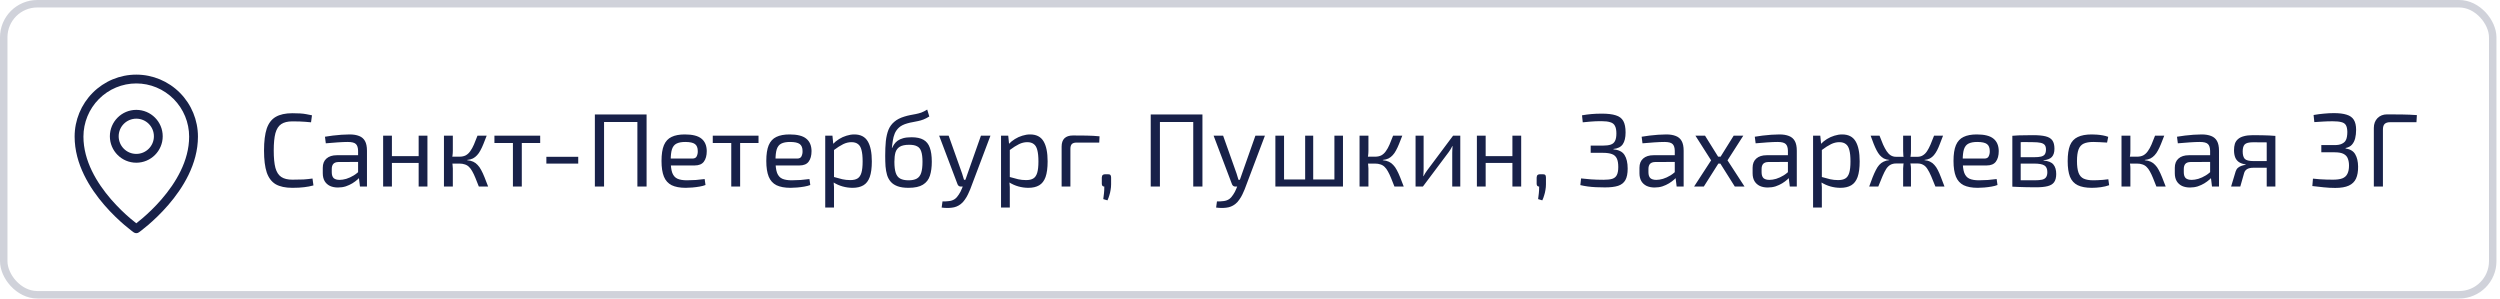
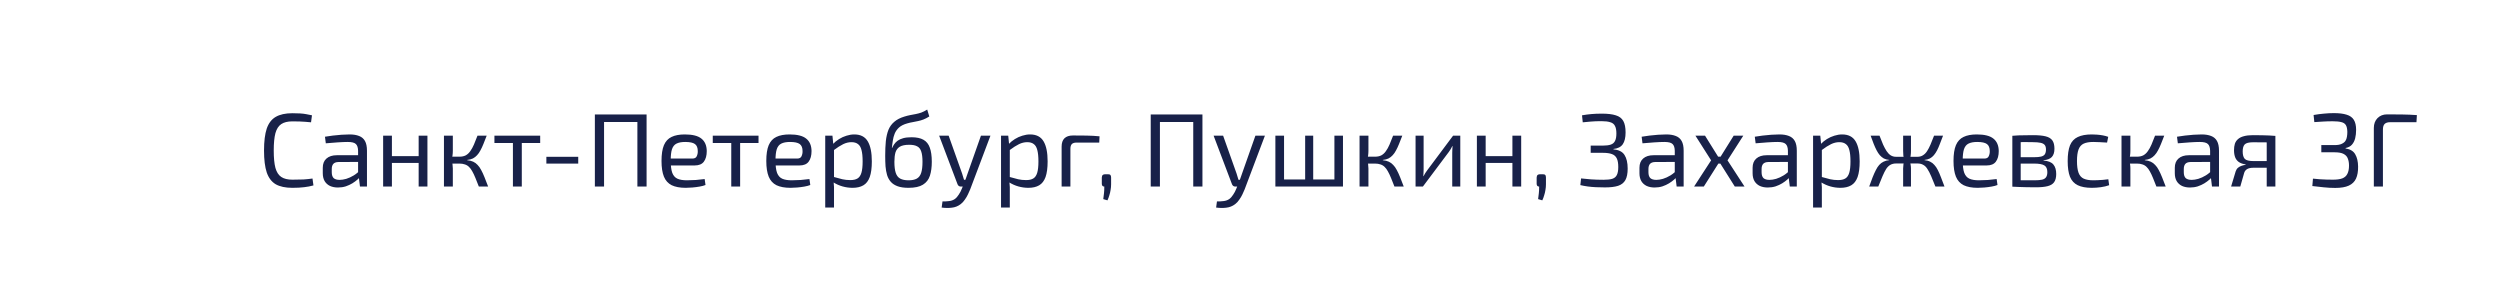
<svg xmlns="http://www.w3.org/2000/svg" width="335" height="40" viewBox="0 0 335 40" fill="none">
-   <rect x="0.5" y="0.5" width="333.525" height="39" rx="4.5" stroke="#182149" stroke-opacity="0.2" />
-   <path fill-rule="evenodd" clip-rule="evenodd" d="M13.256 13.267C14.584 11.931 16.386 11.18 18.263 11.18C20.14 11.18 21.941 11.931 23.269 13.267C24.598 14.603 25.345 16.417 25.345 18.308C25.345 21.57 23.537 24.521 21.652 26.701C20.717 27.783 19.781 28.654 19.078 29.256C18.744 29.541 18.464 29.765 18.263 29.92C18.062 29.765 17.781 29.541 17.447 29.256C16.744 28.654 15.808 27.783 14.873 26.701C12.989 24.521 11.18 21.57 11.18 18.308C11.18 16.417 11.927 14.603 13.256 13.267ZM17.922 31.139C17.923 31.139 17.923 31.139 18.263 30.657C18.602 31.139 18.603 31.139 18.603 31.139C18.399 31.282 18.126 31.282 17.922 31.139ZM17.922 31.139L18.263 30.657L18.603 31.139L18.605 31.137L18.61 31.134L18.629 31.12C18.645 31.109 18.668 31.092 18.698 31.07C18.758 31.026 18.843 30.962 18.952 30.879C19.169 30.712 19.477 30.468 19.845 30.153C20.581 29.523 21.562 28.61 22.545 27.473C24.497 25.215 26.525 21.992 26.525 18.308C26.525 16.106 25.656 13.993 24.107 12.435C22.557 10.876 20.455 10 18.263 10C16.07 10 13.968 10.876 12.419 12.435C10.87 13.993 10 16.106 10 18.308C10 21.992 12.028 25.215 13.98 27.473C14.963 28.61 15.945 29.523 16.68 30.153C17.049 30.468 17.356 30.712 17.573 30.879C17.682 30.962 17.768 31.026 17.827 31.07C17.857 31.092 17.88 31.109 17.896 31.12L17.915 31.134L17.92 31.137L17.922 31.139ZM15.902 18.263C15.902 16.959 16.959 15.902 18.263 15.902C19.567 15.902 20.623 16.959 20.623 18.263C20.623 19.567 19.567 20.623 18.263 20.623C16.959 20.623 15.902 19.567 15.902 18.263ZM18.263 14.722C16.307 14.722 14.722 16.307 14.722 18.263C14.722 20.218 16.307 21.804 18.263 21.804C20.218 21.804 21.804 20.218 21.804 18.263C21.804 16.307 20.218 14.722 18.263 14.722Z" fill="#182149" />
  <path d="M39.173 15.172C39.584 15.172 39.934 15.181 40.223 15.2C40.522 15.219 40.793 15.251 41.035 15.298C41.287 15.335 41.544 15.387 41.805 15.452L41.679 16.39C41.399 16.362 41.138 16.339 40.895 16.32C40.662 16.301 40.41 16.287 40.139 16.278C39.869 16.269 39.547 16.264 39.173 16.264C38.548 16.264 38.053 16.385 37.689 16.628C37.325 16.871 37.064 17.277 36.905 17.846C36.756 18.415 36.681 19.19 36.681 20.17C36.681 21.15 36.756 21.925 36.905 22.494C37.064 23.063 37.325 23.469 37.689 23.712C38.053 23.955 38.548 24.076 39.173 24.076C39.771 24.076 40.27 24.067 40.671 24.048C41.082 24.02 41.483 23.978 41.875 23.922L42.001 24.846C41.6 24.958 41.185 25.037 40.755 25.084C40.335 25.14 39.808 25.168 39.173 25.168C38.249 25.168 37.507 25.009 36.947 24.692C36.397 24.365 35.995 23.838 35.743 23.11C35.501 22.382 35.379 21.402 35.379 20.17C35.379 18.938 35.501 17.958 35.743 17.23C35.995 16.502 36.397 15.979 36.947 15.662C37.507 15.335 38.249 15.172 39.173 15.172ZM46.85 18.014C47.354 18.014 47.778 18.084 48.124 18.224C48.469 18.355 48.73 18.579 48.908 18.896C49.085 19.213 49.174 19.647 49.174 20.198V25H48.236L48.054 23.516L47.984 23.362V20.198C47.974 19.778 47.876 19.479 47.69 19.302C47.503 19.115 47.139 19.022 46.598 19.022C46.234 19.022 45.781 19.041 45.24 19.078C44.708 19.115 44.18 19.157 43.658 19.204L43.546 18.322C43.863 18.266 44.213 18.215 44.596 18.168C44.978 18.121 45.366 18.084 45.758 18.056C46.15 18.028 46.514 18.014 46.85 18.014ZM48.614 20.8L48.6 21.696L45.352 21.71C45.025 21.719 44.792 21.808 44.652 21.976C44.521 22.135 44.456 22.359 44.456 22.648V23.082C44.456 23.437 44.54 23.698 44.708 23.866C44.885 24.025 45.156 24.104 45.52 24.104C45.781 24.104 46.075 24.057 46.402 23.964C46.738 23.861 47.074 23.707 47.41 23.502C47.746 23.297 48.054 23.035 48.334 22.718V23.6C48.24 23.731 48.096 23.885 47.9 24.062C47.713 24.23 47.484 24.398 47.214 24.566C46.952 24.725 46.658 24.86 46.332 24.972C46.005 25.075 45.655 25.126 45.282 25.126C44.88 25.126 44.526 25.056 44.218 24.916C43.91 24.767 43.672 24.552 43.504 24.272C43.336 23.983 43.252 23.633 43.252 23.222V22.48C43.252 21.948 43.415 21.537 43.742 21.248C44.078 20.949 44.544 20.8 45.142 20.8H48.614ZM52.516 18.182V25H51.34V18.182H52.516ZM56.226 20.926V21.836H52.432V20.926H56.226ZM57.276 18.182V25H56.1V18.182H57.276ZM65.215 18.182C65.066 18.583 64.921 18.952 64.781 19.288C64.65 19.615 64.515 19.904 64.375 20.156C64.244 20.408 64.095 20.623 63.927 20.8C63.768 20.977 63.581 21.122 63.367 21.234C63.152 21.337 62.9 21.402 62.611 21.43V21.472C62.919 21.5 63.185 21.565 63.409 21.668C63.633 21.771 63.829 21.915 63.997 22.102C64.174 22.279 64.333 22.503 64.473 22.774C64.622 23.045 64.772 23.367 64.921 23.74C65.07 24.104 65.234 24.524 65.411 25H64.165C63.997 24.561 63.843 24.174 63.703 23.838C63.563 23.493 63.423 23.199 63.283 22.956C63.152 22.713 63.008 22.517 62.849 22.368C62.69 22.209 62.504 22.097 62.289 22.032C62.084 21.957 61.841 21.92 61.561 21.92V20.996C61.897 20.996 62.181 20.935 62.415 20.814C62.648 20.683 62.849 20.497 63.017 20.254C63.194 20.011 63.358 19.717 63.507 19.372C63.656 19.027 63.815 18.63 63.983 18.182H65.215ZM60.679 18.182V20.212C60.679 20.417 60.665 20.623 60.637 20.828C60.609 21.033 60.567 21.234 60.511 21.43C60.567 21.626 60.609 21.822 60.637 22.018C60.665 22.214 60.679 22.401 60.679 22.578V25H59.489V18.182H60.679ZM62.009 20.996V21.92H60.329V20.996H62.009ZM69.921 18.182V25H68.731V18.182H69.921ZM72.385 18.182V19.162H66.253V18.182H72.385ZM77.483 21.01V21.92H73.213V21.01H77.483ZM80.944 15.34V25H79.712V15.34H80.944ZM85.564 15.34V16.348H80.832V15.34H85.564ZM86.642 15.34V25H85.41V15.34H86.642ZM91.765 18.014C92.792 18.014 93.534 18.201 93.991 18.574C94.458 18.947 94.696 19.503 94.705 20.24C94.705 20.847 94.575 21.323 94.313 21.668C94.061 22.004 93.651 22.172 93.081 22.172H89.091V21.248H92.773C93.072 21.248 93.268 21.145 93.361 20.94C93.464 20.725 93.511 20.492 93.501 20.24C93.501 19.801 93.375 19.489 93.123 19.302C92.871 19.115 92.437 19.022 91.821 19.022C91.327 19.022 90.935 19.097 90.645 19.246C90.365 19.386 90.165 19.638 90.043 20.002C89.931 20.357 89.875 20.856 89.875 21.5C89.875 22.228 89.945 22.783 90.085 23.166C90.235 23.549 90.468 23.81 90.785 23.95C91.103 24.09 91.523 24.16 92.045 24.16C92.419 24.16 92.82 24.146 93.249 24.118C93.688 24.081 94.08 24.039 94.425 23.992L94.537 24.79C94.332 24.874 94.071 24.944 93.753 25C93.436 25.056 93.109 25.098 92.773 25.126C92.447 25.154 92.153 25.168 91.891 25.168C91.117 25.168 90.487 25.051 90.001 24.818C89.525 24.575 89.18 24.193 88.965 23.67C88.751 23.138 88.643 22.438 88.643 21.57C88.643 20.674 88.751 19.969 88.965 19.456C89.189 18.933 89.53 18.565 89.987 18.35C90.445 18.126 91.037 18.014 91.765 18.014ZM99.178 18.182V25H97.989V18.182H99.178ZM101.642 18.182V19.162H95.51V18.182H101.642ZM105.806 18.014C106.833 18.014 107.575 18.201 108.032 18.574C108.499 18.947 108.737 19.503 108.746 20.24C108.746 20.847 108.616 21.323 108.354 21.668C108.102 22.004 107.692 22.172 107.122 22.172H103.132V21.248H106.814C107.113 21.248 107.309 21.145 107.402 20.94C107.505 20.725 107.552 20.492 107.542 20.24C107.542 19.801 107.416 19.489 107.164 19.302C106.912 19.115 106.478 19.022 105.862 19.022C105.368 19.022 104.976 19.097 104.686 19.246C104.406 19.386 104.206 19.638 104.084 20.002C103.972 20.357 103.916 20.856 103.916 21.5C103.916 22.228 103.986 22.783 104.126 23.166C104.276 23.549 104.509 23.81 104.826 23.95C105.144 24.09 105.564 24.16 106.086 24.16C106.46 24.16 106.861 24.146 107.29 24.118C107.729 24.081 108.121 24.039 108.466 23.992L108.578 24.79C108.373 24.874 108.112 24.944 107.794 25C107.477 25.056 107.15 25.098 106.814 25.126C106.488 25.154 106.194 25.168 105.932 25.168C105.158 25.168 104.528 25.051 104.042 24.818C103.566 24.575 103.221 24.193 103.006 23.67C102.792 23.138 102.684 22.438 102.684 21.57C102.684 20.674 102.792 19.969 103.006 19.456C103.23 18.933 103.571 18.565 104.028 18.35C104.486 18.126 105.078 18.014 105.806 18.014ZM114.473 18.014C115.313 18.014 115.915 18.322 116.279 18.938C116.643 19.545 116.825 20.441 116.825 21.626C116.825 22.503 116.732 23.203 116.545 23.726C116.358 24.239 116.074 24.608 115.691 24.832C115.308 25.056 114.828 25.168 114.249 25.168C113.801 25.168 113.358 25.107 112.919 24.986C112.48 24.865 112.06 24.678 111.659 24.426L111.729 23.712C112.168 23.833 112.55 23.936 112.877 24.02C113.213 24.095 113.568 24.132 113.941 24.132C114.342 24.132 114.66 24.062 114.893 23.922C115.136 23.782 115.313 23.53 115.425 23.166C115.537 22.802 115.593 22.289 115.593 21.626C115.593 20.982 115.542 20.473 115.439 20.1C115.346 19.727 115.187 19.461 114.963 19.302C114.748 19.134 114.459 19.05 114.095 19.05C113.722 19.05 113.353 19.139 112.989 19.316C112.625 19.493 112.2 19.764 111.715 20.128L111.589 19.33C111.841 19.059 112.126 18.826 112.443 18.63C112.76 18.434 113.092 18.285 113.437 18.182C113.792 18.07 114.137 18.014 114.473 18.014ZM111.547 18.182L111.687 19.596L111.757 19.778V24.146L111.701 24.314C111.729 24.575 111.748 24.827 111.757 25.07C111.766 25.313 111.766 25.569 111.757 25.84V27.814H110.581V18.182H111.547ZM124.245 14.682L124.525 15.606C124.245 15.783 123.984 15.919 123.741 16.012C123.498 16.105 123.26 16.175 123.027 16.222C122.803 16.269 122.57 16.315 122.327 16.362C122.094 16.399 121.846 16.455 121.585 16.53C121.109 16.661 120.736 16.847 120.465 17.09C120.204 17.333 120.012 17.603 119.891 17.902C119.77 18.201 119.686 18.513 119.639 18.84C119.602 19.055 119.574 19.251 119.555 19.428C119.536 19.605 119.522 19.741 119.513 19.834H119.541C119.616 19.666 119.709 19.498 119.821 19.33C119.942 19.153 120.096 18.994 120.283 18.854C120.479 18.714 120.726 18.602 121.025 18.518C121.324 18.434 121.697 18.392 122.145 18.392C122.817 18.392 123.349 18.504 123.741 18.728C124.142 18.952 124.427 19.307 124.595 19.792C124.772 20.268 124.861 20.898 124.861 21.682C124.861 22.401 124.777 23.021 124.609 23.544C124.441 24.067 124.128 24.468 123.671 24.748C123.223 25.028 122.579 25.168 121.739 25.168C121.151 25.168 120.666 25.098 120.283 24.958C119.9 24.818 119.597 24.622 119.373 24.37C119.149 24.118 118.981 23.815 118.869 23.46C118.766 23.105 118.696 22.713 118.659 22.284C118.631 21.845 118.617 21.379 118.617 20.884C118.617 20.147 118.645 19.489 118.701 18.91C118.766 18.331 118.883 17.827 119.051 17.398C119.228 16.969 119.49 16.609 119.835 16.32C120.18 16.021 120.633 15.788 121.193 15.62C121.464 15.536 121.72 15.471 121.963 15.424C122.215 15.377 122.462 15.331 122.705 15.284C122.948 15.237 123.195 15.172 123.447 15.088C123.699 14.995 123.965 14.859 124.245 14.682ZM121.837 19.4C121.277 19.4 120.852 19.489 120.563 19.666C120.283 19.843 120.092 20.1 119.989 20.436C119.896 20.772 119.849 21.187 119.849 21.682C119.849 22.307 119.91 22.802 120.031 23.166C120.152 23.53 120.353 23.787 120.633 23.936C120.913 24.085 121.286 24.16 121.753 24.16C122.21 24.16 122.574 24.085 122.845 23.936C123.116 23.787 123.312 23.535 123.433 23.18C123.554 22.816 123.615 22.317 123.615 21.682C123.615 21.094 123.559 20.637 123.447 20.31C123.344 19.974 123.162 19.741 122.901 19.61C122.649 19.47 122.294 19.4 121.837 19.4ZM132.72 18.182L130.004 25.378C129.93 25.574 129.832 25.793 129.71 26.036C129.598 26.279 129.458 26.517 129.29 26.75C129.132 26.993 128.94 27.198 128.716 27.366C128.371 27.627 127.984 27.781 127.554 27.828C127.134 27.884 126.677 27.879 126.182 27.814L126.294 26.988C126.593 26.997 126.882 26.983 127.162 26.946C127.452 26.918 127.708 26.829 127.932 26.68C128.128 26.54 128.306 26.344 128.464 26.092C128.632 25.849 128.772 25.583 128.884 25.294L129.22 24.482C129.295 24.295 129.37 24.09 129.444 23.866C129.519 23.642 129.589 23.441 129.654 23.264L131.446 18.182H132.72ZM127.12 18.182L128.926 23.264C128.973 23.404 129.015 23.544 129.052 23.684C129.099 23.815 129.141 23.95 129.178 24.09H129.5L129.094 25H128.744C128.642 25 128.553 24.972 128.478 24.916C128.404 24.86 128.348 24.785 128.31 24.692L125.846 18.182H127.12ZM138.03 18.014C138.87 18.014 139.472 18.322 139.836 18.938C140.2 19.545 140.382 20.441 140.382 21.626C140.382 22.503 140.288 23.203 140.102 23.726C139.915 24.239 139.63 24.608 139.248 24.832C138.865 25.056 138.384 25.168 137.806 25.168C137.358 25.168 136.914 25.107 136.476 24.986C136.037 24.865 135.617 24.678 135.216 24.426L135.286 23.712C135.724 23.833 136.107 23.936 136.434 24.02C136.77 24.095 137.124 24.132 137.498 24.132C137.899 24.132 138.216 24.062 138.45 23.922C138.692 23.782 138.87 23.53 138.982 23.166C139.094 22.802 139.15 22.289 139.15 21.626C139.15 20.982 139.098 20.473 138.996 20.1C138.902 19.727 138.744 19.461 138.52 19.302C138.305 19.134 138.016 19.05 137.652 19.05C137.278 19.05 136.91 19.139 136.546 19.316C136.182 19.493 135.757 19.764 135.272 20.128L135.146 19.33C135.398 19.059 135.682 18.826 136 18.63C136.317 18.434 136.648 18.285 136.994 18.182C137.348 18.07 137.694 18.014 138.03 18.014ZM135.104 18.182L135.244 19.596L135.314 19.778V24.146L135.258 24.314C135.286 24.575 135.304 24.827 135.314 25.07C135.323 25.313 135.323 25.569 135.314 25.84V27.814H134.138V18.182H135.104ZM143.77 18.154C144.367 18.154 144.969 18.159 145.576 18.168C146.192 18.177 146.78 18.21 147.34 18.266L147.298 19.106H144.26C143.97 19.106 143.76 19.171 143.63 19.302C143.499 19.433 143.434 19.647 143.434 19.946V25H142.258V19.638C142.258 19.153 142.384 18.784 142.636 18.532C142.897 18.28 143.275 18.154 143.77 18.154ZM148.454 23.348C148.622 23.348 148.734 23.381 148.79 23.446C148.855 23.511 148.888 23.628 148.888 23.796V24.692C148.888 24.953 148.864 25.21 148.818 25.462C148.78 25.714 148.724 25.952 148.65 26.176C148.584 26.409 148.5 26.633 148.398 26.848L147.838 26.68C147.884 26.391 147.917 26.125 147.936 25.882C147.964 25.639 147.978 25.345 147.978 25C147.754 25 147.642 24.869 147.642 24.608V23.796C147.651 23.628 147.693 23.511 147.768 23.446C147.842 23.381 147.954 23.348 148.104 23.348H148.454ZM155.429 15.34V25H154.197V15.34H155.429ZM160.049 15.34V16.348H155.317V15.34H160.049ZM161.127 15.34V25H159.895V15.34H161.127ZM169.498 18.182L166.782 25.378C166.707 25.574 166.609 25.793 166.488 26.036C166.376 26.279 166.236 26.517 166.068 26.75C165.909 26.993 165.718 27.198 165.494 27.366C165.148 27.627 164.761 27.781 164.332 27.828C163.912 27.884 163.454 27.879 162.96 27.814L163.072 26.988C163.37 26.997 163.66 26.983 163.94 26.946C164.229 26.918 164.486 26.829 164.71 26.68C164.906 26.54 165.083 26.344 165.242 26.092C165.41 25.849 165.55 25.583 165.662 25.294L165.998 24.482C166.072 24.295 166.147 24.09 166.222 23.866C166.296 23.642 166.366 23.441 166.432 23.264L168.224 18.182H169.498ZM163.898 18.182L165.704 23.264C165.75 23.404 165.792 23.544 165.83 23.684C165.876 23.815 165.918 23.95 165.956 24.09H166.278L165.872 25H165.522C165.419 25 165.33 24.972 165.256 24.916C165.181 24.86 165.125 24.785 165.088 24.692L162.624 18.182H163.898ZM172.063 18.182V25H170.901V18.182H172.063ZM179.133 24.048V25H171.965V24.048H179.133ZM175.969 18.182V25H174.891V18.182H175.969ZM179.959 18.182V25H178.811V18.182H179.959ZM187.906 18.182C187.757 18.583 187.612 18.952 187.472 19.288C187.342 19.615 187.206 19.904 187.066 20.156C186.936 20.408 186.786 20.623 186.618 20.8C186.46 20.977 186.273 21.122 186.058 21.234C185.844 21.337 185.592 21.402 185.302 21.43V21.472C185.61 21.5 185.876 21.565 186.1 21.668C186.324 21.771 186.52 21.915 186.688 22.102C186.866 22.279 187.024 22.503 187.164 22.774C187.314 23.045 187.463 23.367 187.612 23.74C187.762 24.104 187.925 24.524 188.102 25H186.856C186.688 24.561 186.534 24.174 186.394 23.838C186.254 23.493 186.114 23.199 185.974 22.956C185.844 22.713 185.699 22.517 185.54 22.368C185.382 22.209 185.195 22.097 184.98 22.032C184.775 21.957 184.532 21.92 184.252 21.92V20.996C184.588 20.996 184.873 20.935 185.106 20.814C185.34 20.683 185.54 20.497 185.708 20.254C185.886 20.011 186.049 19.717 186.198 19.372C186.348 19.027 186.506 18.63 186.674 18.182H187.906ZM183.37 18.182V20.212C183.37 20.417 183.356 20.623 183.328 20.828C183.3 21.033 183.258 21.234 183.202 21.43C183.258 21.626 183.3 21.822 183.328 22.018C183.356 22.214 183.37 22.401 183.37 22.578V25H182.18V18.182H183.37ZM184.7 20.996V21.92H183.02V20.996H184.7ZM195.678 18.182V25H194.6V20.478C194.6 20.329 194.605 20.184 194.614 20.044C194.623 19.895 194.633 19.736 194.642 19.568H194.614C194.558 19.699 194.483 19.839 194.39 19.988C194.306 20.128 194.222 20.254 194.138 20.366L190.666 25H189.686V18.182H190.764V22.704C190.764 22.853 190.759 23.003 190.75 23.152C190.75 23.292 190.741 23.446 190.722 23.614H190.75C190.825 23.474 190.904 23.334 190.988 23.194C191.072 23.054 191.156 22.933 191.24 22.83L194.712 18.182H195.678ZM199.079 18.182V25H197.903V18.182H199.079ZM202.789 20.926V21.836H198.995V20.926H202.789ZM203.839 18.182V25H202.663V18.182H203.839ZM206.723 23.348C206.891 23.348 207.003 23.381 207.059 23.446C207.125 23.511 207.157 23.628 207.157 23.796V24.692C207.157 24.953 207.134 25.21 207.087 25.462C207.05 25.714 206.994 25.952 206.919 26.176C206.854 26.409 206.77 26.633 206.667 26.848L206.107 26.68C206.154 26.391 206.187 26.125 206.205 25.882C206.233 25.639 206.247 25.345 206.247 25C206.023 25 205.911 24.869 205.911 24.608V23.796C205.921 23.628 205.963 23.511 206.037 23.446C206.112 23.381 206.224 23.348 206.373 23.348H206.723ZM214.65 15.228C215.434 15.228 216.055 15.303 216.512 15.452C216.979 15.592 217.315 15.844 217.52 16.208C217.725 16.572 217.828 17.085 217.828 17.748C217.828 18.439 217.702 18.966 217.45 19.33C217.198 19.694 216.783 19.904 216.204 19.96V20.016C216.923 20.081 217.417 20.333 217.688 20.772C217.968 21.211 218.108 21.817 218.108 22.592C218.108 23.255 218.005 23.768 217.8 24.132C217.595 24.496 217.268 24.753 216.82 24.902C216.381 25.042 215.798 25.112 215.07 25.112C214.631 25.112 214.221 25.103 213.838 25.084C213.455 25.065 213.091 25.033 212.746 24.986C212.41 24.939 212.083 24.879 211.766 24.804L211.864 23.908C212.228 23.945 212.667 23.987 213.18 24.034C213.703 24.071 214.267 24.09 214.874 24.09C215.369 24.09 215.756 24.048 216.036 23.964C216.325 23.871 216.531 23.703 216.652 23.46C216.783 23.208 216.848 22.849 216.848 22.382C216.848 21.887 216.783 21.505 216.652 21.234C216.521 20.954 216.302 20.758 215.994 20.646C215.695 20.534 215.289 20.478 214.776 20.478H213.152V19.512H214.776C215.233 19.512 215.593 19.465 215.854 19.372C216.115 19.279 216.302 19.115 216.414 18.882C216.535 18.649 216.596 18.317 216.596 17.888C216.596 17.44 216.531 17.099 216.4 16.866C216.279 16.623 216.069 16.46 215.77 16.376C215.481 16.283 215.084 16.236 214.58 16.236C214.048 16.236 213.572 16.255 213.152 16.292C212.741 16.329 212.387 16.362 212.088 16.39L211.99 15.452C212.419 15.377 212.839 15.321 213.25 15.284C213.661 15.247 214.127 15.228 214.65 15.228ZM223.285 18.014C223.789 18.014 224.214 18.084 224.559 18.224C224.905 18.355 225.166 18.579 225.343 18.896C225.521 19.213 225.609 19.647 225.609 20.198V25H224.671L224.489 23.516L224.419 23.362V20.198C224.41 19.778 224.312 19.479 224.125 19.302C223.939 19.115 223.575 19.022 223.033 19.022C222.669 19.022 222.217 19.041 221.675 19.078C221.143 19.115 220.616 19.157 220.093 19.204L219.981 18.322C220.299 18.266 220.649 18.215 221.031 18.168C221.414 18.121 221.801 18.084 222.193 18.056C222.585 18.028 222.949 18.014 223.285 18.014ZM225.049 20.8L225.035 21.696L221.787 21.71C221.461 21.719 221.227 21.808 221.087 21.976C220.957 22.135 220.891 22.359 220.891 22.648V23.082C220.891 23.437 220.975 23.698 221.143 23.866C221.321 24.025 221.591 24.104 221.955 24.104C222.217 24.104 222.511 24.057 222.837 23.964C223.173 23.861 223.509 23.707 223.845 23.502C224.181 23.297 224.489 23.035 224.769 22.718V23.6C224.676 23.731 224.531 23.885 224.335 24.062C224.149 24.23 223.92 24.398 223.649 24.566C223.388 24.725 223.094 24.86 222.767 24.972C222.441 25.075 222.091 25.126 221.717 25.126C221.316 25.126 220.961 25.056 220.653 24.916C220.345 24.767 220.107 24.552 219.939 24.272C219.771 23.983 219.687 23.633 219.687 23.222V22.48C219.687 21.948 219.851 21.537 220.177 21.248C220.513 20.949 220.98 20.8 221.577 20.8H225.049ZM233.6 18.182L231.486 21.486L233.768 25H232.466L230.254 21.486L232.312 18.182H233.6ZM228.476 18.182L230.534 21.486L228.308 25H227.006L229.288 21.486L227.188 18.182H228.476ZM231.122 20.996V21.92H229.666V20.996H231.122ZM238.447 18.014C238.951 18.014 239.376 18.084 239.721 18.224C240.067 18.355 240.328 18.579 240.505 18.896C240.683 19.213 240.771 19.647 240.771 20.198V25H239.833L239.651 23.516L239.581 23.362V20.198C239.572 19.778 239.474 19.479 239.287 19.302C239.101 19.115 238.737 19.022 238.195 19.022C237.831 19.022 237.379 19.041 236.837 19.078C236.305 19.115 235.778 19.157 235.255 19.204L235.143 18.322C235.461 18.266 235.811 18.215 236.193 18.168C236.576 18.121 236.963 18.084 237.355 18.056C237.747 18.028 238.111 18.014 238.447 18.014ZM240.211 20.8L240.197 21.696L236.949 21.71C236.623 21.719 236.389 21.808 236.249 21.976C236.119 22.135 236.053 22.359 236.053 22.648V23.082C236.053 23.437 236.137 23.698 236.305 23.866C236.483 24.025 236.753 24.104 237.117 24.104C237.379 24.104 237.673 24.057 237.999 23.964C238.335 23.861 238.671 23.707 239.007 23.502C239.343 23.297 239.651 23.035 239.931 22.718V23.6C239.838 23.731 239.693 23.885 239.497 24.062C239.311 24.23 239.082 24.398 238.811 24.566C238.55 24.725 238.256 24.86 237.929 24.972C237.603 25.075 237.253 25.126 236.879 25.126C236.478 25.126 236.123 25.056 235.815 24.916C235.507 24.767 235.269 24.552 235.101 24.272C234.933 23.983 234.849 23.633 234.849 23.222V22.48C234.849 21.948 235.013 21.537 235.339 21.248C235.675 20.949 236.142 20.8 236.739 20.8H240.211ZM246.844 18.014C247.684 18.014 248.286 18.322 248.65 18.938C249.014 19.545 249.196 20.441 249.196 21.626C249.196 22.503 249.103 23.203 248.916 23.726C248.729 24.239 248.445 24.608 248.062 24.832C247.679 25.056 247.199 25.168 246.62 25.168C246.172 25.168 245.729 25.107 245.29 24.986C244.851 24.865 244.431 24.678 244.03 24.426L244.1 23.712C244.539 23.833 244.921 23.936 245.248 24.02C245.584 24.095 245.939 24.132 246.312 24.132C246.713 24.132 247.031 24.062 247.264 23.922C247.507 23.782 247.684 23.53 247.796 23.166C247.908 22.802 247.964 22.289 247.964 21.626C247.964 20.982 247.913 20.473 247.81 20.1C247.717 19.727 247.558 19.461 247.334 19.302C247.119 19.134 246.83 19.05 246.466 19.05C246.093 19.05 245.724 19.139 245.36 19.316C244.996 19.493 244.571 19.764 244.086 20.128L243.96 19.33C244.212 19.059 244.497 18.826 244.814 18.63C245.131 18.434 245.463 18.285 245.808 18.182C246.163 18.07 246.508 18.014 246.844 18.014ZM243.918 18.182L244.058 19.596L244.128 19.778V24.146L244.072 24.314C244.1 24.575 244.119 24.827 244.128 25.07C244.137 25.313 244.137 25.569 244.128 25.84V27.814H242.952V18.182H243.918ZM260.368 18.182C260.219 18.583 260.079 18.947 259.948 19.274C259.827 19.601 259.701 19.89 259.57 20.142C259.439 20.394 259.295 20.613 259.136 20.8C258.987 20.977 258.809 21.122 258.604 21.234C258.399 21.337 258.156 21.402 257.876 21.43V21.458C258.175 21.486 258.431 21.556 258.646 21.668C258.861 21.771 259.047 21.915 259.206 22.102C259.374 22.279 259.528 22.508 259.668 22.788C259.808 23.059 259.948 23.381 260.088 23.754C260.237 24.118 260.396 24.533 260.564 25H259.346C259.131 24.459 258.94 23.992 258.772 23.6C258.604 23.208 258.436 22.886 258.268 22.634C258.109 22.382 257.923 22.2 257.708 22.088C257.503 21.967 257.246 21.906 256.938 21.906V21.01C257.218 21.01 257.461 20.945 257.666 20.814C257.881 20.683 258.067 20.497 258.226 20.254C258.385 20.011 258.539 19.717 258.688 19.372C258.837 19.017 258.996 18.621 259.164 18.182H260.368ZM251.856 18.182C252.024 18.621 252.183 19.017 252.332 19.372C252.491 19.717 252.649 20.011 252.808 20.254C252.967 20.497 253.149 20.683 253.354 20.814C253.559 20.945 253.802 21.01 254.082 21.01V21.906C253.783 21.906 253.527 21.967 253.312 22.088C253.107 22.2 252.92 22.382 252.752 22.634C252.593 22.886 252.43 23.208 252.262 23.6C252.103 23.992 251.912 24.459 251.688 25H250.47C250.638 24.533 250.792 24.118 250.932 23.754C251.081 23.381 251.226 23.059 251.366 22.788C251.506 22.508 251.655 22.279 251.814 22.102C251.982 21.915 252.173 21.771 252.388 21.668C252.612 21.556 252.869 21.486 253.158 21.458V21.43C252.878 21.402 252.635 21.337 252.43 21.234C252.234 21.122 252.057 20.977 251.898 20.8C251.739 20.613 251.595 20.394 251.464 20.142C251.333 19.89 251.203 19.601 251.072 19.274C250.951 18.947 250.815 18.583 250.666 18.182H251.856ZM255.258 21.01V21.906H253.76V21.01H255.258ZM256.07 18.182V20.212C256.07 20.427 256.056 20.637 256.028 20.842C256.009 21.038 255.967 21.234 255.902 21.43C255.949 21.626 255.986 21.822 256.014 22.018C256.051 22.214 256.07 22.401 256.07 22.578V25H255.02V22.578C255.02 22.401 255.034 22.214 255.062 22.018C255.099 21.822 255.141 21.626 255.188 21.43C255.123 21.234 255.076 21.038 255.048 20.842C255.029 20.637 255.02 20.427 255.02 20.212V18.182H256.07ZM257.274 21.01V21.906H255.846V21.01H257.274ZM264.892 18.014C265.919 18.014 266.661 18.201 267.118 18.574C267.585 18.947 267.823 19.503 267.832 20.24C267.832 20.847 267.702 21.323 267.44 21.668C267.188 22.004 266.778 22.172 266.208 22.172H262.218V21.248H265.9C266.199 21.248 266.395 21.145 266.488 20.94C266.591 20.725 266.638 20.492 266.628 20.24C266.628 19.801 266.502 19.489 266.25 19.302C265.998 19.115 265.564 19.022 264.948 19.022C264.454 19.022 264.062 19.097 263.772 19.246C263.492 19.386 263.292 19.638 263.17 20.002C263.058 20.357 263.002 20.856 263.002 21.5C263.002 22.228 263.072 22.783 263.212 23.166C263.362 23.549 263.595 23.81 263.912 23.95C264.23 24.09 264.65 24.16 265.172 24.16C265.546 24.16 265.947 24.146 266.376 24.118C266.815 24.081 267.207 24.039 267.552 23.992L267.664 24.79C267.459 24.874 267.198 24.944 266.88 25C266.563 25.056 266.236 25.098 265.9 25.126C265.574 25.154 265.28 25.168 265.018 25.168C264.244 25.168 263.614 25.051 263.128 24.818C262.652 24.575 262.307 24.193 262.092 23.67C261.878 23.138 261.77 22.438 261.77 21.57C261.77 20.674 261.878 19.969 262.092 19.456C262.316 18.933 262.657 18.565 263.114 18.35C263.572 18.126 264.164 18.014 264.892 18.014ZM272.425 18.112C273.134 18.112 273.694 18.163 274.105 18.266C274.525 18.369 274.828 18.551 275.015 18.812C275.202 19.073 275.295 19.447 275.295 19.932C275.295 20.417 275.178 20.786 274.945 21.038C274.721 21.281 274.348 21.425 273.825 21.472V21.514C274.46 21.561 274.903 21.738 275.155 22.046C275.407 22.345 275.533 22.769 275.533 23.32C275.533 23.787 275.44 24.151 275.253 24.412C275.076 24.664 274.786 24.841 274.385 24.944C273.993 25.047 273.466 25.098 272.803 25.098C272.327 25.098 271.912 25.093 271.557 25.084C271.202 25.084 270.876 25.075 270.577 25.056C270.288 25.047 269.98 25.033 269.653 25.014L269.821 24.132C270.008 24.141 270.353 24.151 270.857 24.16C271.361 24.16 271.954 24.16 272.635 24.16C273.055 24.16 273.391 24.132 273.643 24.076C273.895 24.011 274.072 23.899 274.175 23.74C274.287 23.581 274.343 23.357 274.343 23.068C274.343 22.629 274.212 22.331 273.951 22.172C273.69 22.004 273.228 21.92 272.565 21.92H269.807V21.066H272.565C272.957 21.066 273.27 21.038 273.503 20.982C273.736 20.926 273.904 20.823 274.007 20.674C274.11 20.515 274.161 20.301 274.161 20.03C274.161 19.769 274.105 19.568 273.993 19.428C273.881 19.288 273.694 19.19 273.433 19.134C273.172 19.078 272.822 19.05 272.383 19.05C271.982 19.041 271.618 19.036 271.291 19.036C270.974 19.036 270.694 19.041 270.451 19.05C270.208 19.05 269.998 19.059 269.821 19.078L269.653 18.196C269.942 18.168 270.218 18.149 270.479 18.14C270.74 18.131 271.025 18.126 271.333 18.126C271.641 18.117 272.005 18.112 272.425 18.112ZM270.773 18.196V25.014H269.653V18.196H270.773ZM280.303 18.014C280.508 18.014 280.737 18.023 280.989 18.042C281.25 18.061 281.512 18.093 281.773 18.14C282.034 18.187 282.277 18.252 282.501 18.336L282.347 19.106C282.039 19.078 281.712 19.059 281.367 19.05C281.031 19.031 280.742 19.022 280.499 19.022C279.967 19.022 279.538 19.097 279.211 19.246C278.894 19.395 278.665 19.657 278.525 20.03C278.385 20.403 278.315 20.921 278.315 21.584C278.315 22.247 278.385 22.769 278.525 23.152C278.665 23.525 278.894 23.787 279.211 23.936C279.538 24.085 279.967 24.16 280.499 24.16C280.639 24.16 280.821 24.155 281.045 24.146C281.278 24.137 281.521 24.123 281.773 24.104C282.034 24.085 282.282 24.057 282.515 24.02L282.627 24.818C282.291 24.939 281.918 25.028 281.507 25.084C281.106 25.14 280.704 25.168 280.303 25.168C279.519 25.168 278.889 25.051 278.413 24.818C277.937 24.585 277.592 24.207 277.377 23.684C277.172 23.161 277.069 22.461 277.069 21.584C277.069 20.707 277.172 20.007 277.377 19.484C277.592 18.961 277.937 18.588 278.413 18.364C278.889 18.131 279.519 18.014 280.303 18.014ZM290.008 18.182C289.858 18.583 289.714 18.952 289.574 19.288C289.443 19.615 289.308 19.904 289.168 20.156C289.037 20.408 288.888 20.623 288.72 20.8C288.561 20.977 288.374 21.122 288.16 21.234C287.945 21.337 287.693 21.402 287.404 21.43V21.472C287.712 21.5 287.978 21.565 288.202 21.668C288.426 21.771 288.622 21.915 288.79 22.102C288.967 22.279 289.126 22.503 289.266 22.774C289.415 23.045 289.564 23.367 289.714 23.74C289.863 24.104 290.026 24.524 290.204 25H288.958C288.79 24.561 288.636 24.174 288.496 23.838C288.356 23.493 288.216 23.199 288.076 22.956C287.945 22.713 287.8 22.517 287.642 22.368C287.483 22.209 287.296 22.097 287.082 22.032C286.876 21.957 286.634 21.92 286.354 21.92V20.996C286.69 20.996 286.974 20.935 287.208 20.814C287.441 20.683 287.642 20.497 287.81 20.254C287.987 20.011 288.15 19.717 288.3 19.372C288.449 19.027 288.608 18.63 288.776 18.182H290.008ZM285.472 18.182V20.212C285.472 20.417 285.458 20.623 285.43 20.828C285.402 21.033 285.36 21.234 285.304 21.43C285.36 21.626 285.402 21.822 285.43 22.018C285.458 22.214 285.472 22.401 285.472 22.578V25H284.282V18.182H285.472ZM286.802 20.996V21.92H285.122V20.996H286.802ZM295.022 18.014C295.526 18.014 295.95 18.084 296.296 18.224C296.641 18.355 296.902 18.579 297.08 18.896C297.257 19.213 297.346 19.647 297.346 20.198V25H296.408L296.226 23.516L296.156 23.362V20.198C296.146 19.778 296.048 19.479 295.862 19.302C295.675 19.115 295.311 19.022 294.77 19.022C294.406 19.022 293.953 19.041 293.412 19.078C292.88 19.115 292.352 19.157 291.83 19.204L291.718 18.322C292.035 18.266 292.385 18.215 292.768 18.168C293.15 18.121 293.538 18.084 293.93 18.056C294.322 18.028 294.686 18.014 295.022 18.014ZM296.786 20.8L296.772 21.696L293.524 21.71C293.197 21.719 292.964 21.808 292.824 21.976C292.693 22.135 292.628 22.359 292.628 22.648V23.082C292.628 23.437 292.712 23.698 292.88 23.866C293.057 24.025 293.328 24.104 293.692 24.104C293.953 24.104 294.247 24.057 294.574 23.964C294.91 23.861 295.246 23.707 295.582 23.502C295.918 23.297 296.226 23.035 296.506 22.718V23.6C296.412 23.731 296.268 23.885 296.072 24.062C295.885 24.23 295.656 24.398 295.386 24.566C295.124 24.725 294.83 24.86 294.504 24.972C294.177 25.075 293.827 25.126 293.454 25.126C293.052 25.126 292.698 25.056 292.39 24.916C292.082 24.767 291.844 24.552 291.676 24.272C291.508 23.983 291.424 23.633 291.424 23.222V22.48C291.424 21.948 291.587 21.537 291.914 21.248C292.25 20.949 292.716 20.8 293.314 20.8H296.786ZM301.892 18.112C302.406 18.112 302.83 18.117 303.166 18.126C303.502 18.126 303.801 18.135 304.062 18.154C304.333 18.163 304.613 18.182 304.902 18.21L304.734 19.12C304.632 19.101 304.324 19.087 303.81 19.078C303.306 19.069 302.676 19.064 301.92 19.064C301.351 19.064 300.973 19.162 300.786 19.358C300.609 19.545 300.52 19.857 300.52 20.296C300.52 20.753 300.614 21.085 300.8 21.29C300.996 21.486 301.384 21.584 301.962 21.584H304.748L304.776 22.466C304.674 22.466 304.501 22.471 304.258 22.48C304.016 22.48 303.698 22.48 303.306 22.48C302.914 22.48 302.448 22.48 301.906 22.48C301.58 22.48 301.314 22.541 301.108 22.662C300.912 22.783 300.782 22.956 300.716 23.18L300.198 25H298.966L299.582 22.956C299.648 22.76 299.75 22.601 299.89 22.48C300.04 22.359 300.203 22.27 300.38 22.214C300.567 22.149 300.744 22.107 300.912 22.088V22.032C300.539 21.976 300.236 21.869 300.002 21.71C299.778 21.551 299.615 21.341 299.512 21.08C299.41 20.809 299.358 20.492 299.358 20.128C299.358 19.811 299.396 19.526 299.47 19.274C299.554 19.022 299.694 18.812 299.89 18.644C300.086 18.467 300.348 18.336 300.674 18.252C301.001 18.159 301.407 18.112 301.892 18.112ZM304.902 18.21V25H303.74V18.21H304.902ZM312.737 15.158C313.446 15.158 314.016 15.228 314.445 15.368C314.884 15.499 315.206 15.727 315.411 16.054C315.616 16.381 315.719 16.829 315.719 17.398C315.719 17.809 315.677 18.187 315.593 18.532C315.509 18.868 315.364 19.153 315.159 19.386C314.963 19.61 314.678 19.759 314.305 19.834V19.89C314.94 19.993 315.374 20.259 315.607 20.688C315.85 21.108 315.976 21.649 315.985 22.312C315.994 22.965 315.901 23.507 315.705 23.936C315.509 24.356 315.187 24.669 314.739 24.874C314.291 25.079 313.684 25.182 312.919 25.182C312.406 25.182 311.888 25.154 311.365 25.098C310.852 25.051 310.348 24.995 309.853 24.93L309.937 23.936C310.254 23.964 310.558 23.992 310.847 24.02C311.146 24.039 311.44 24.053 311.729 24.062C312.018 24.071 312.312 24.076 312.611 24.076C313.134 24.076 313.549 24.02 313.857 23.908C314.174 23.787 314.403 23.586 314.543 23.306C314.692 23.026 314.767 22.653 314.767 22.186C314.767 21.831 314.716 21.523 314.613 21.262C314.52 20.991 314.333 20.781 314.053 20.632C313.782 20.483 313.381 20.408 312.849 20.408H311.057V19.442H312.849C313.232 19.442 313.535 19.391 313.759 19.288C313.992 19.185 314.165 19.055 314.277 18.896C314.389 18.728 314.459 18.541 314.487 18.336C314.524 18.121 314.543 17.902 314.543 17.678C314.534 17.267 314.468 16.964 314.347 16.768C314.226 16.563 314.02 16.427 313.731 16.362C313.451 16.287 313.064 16.25 312.569 16.25C312.112 16.25 311.668 16.264 311.239 16.292C310.819 16.311 310.446 16.334 310.119 16.362L310.021 15.41C310.497 15.326 310.954 15.265 311.393 15.228C311.841 15.181 312.289 15.158 312.737 15.158ZM319.858 15.326C320.53 15.326 321.207 15.331 321.888 15.34C322.579 15.349 323.237 15.377 323.862 15.424L323.806 16.376H320.264C319.938 16.376 319.695 16.455 319.536 16.614C319.387 16.763 319.312 17.015 319.312 17.37V25H318.094V17.146C318.094 16.605 318.258 16.166 318.584 15.83C318.92 15.494 319.345 15.326 319.858 15.326Z" fill="#182149" />
</svg>